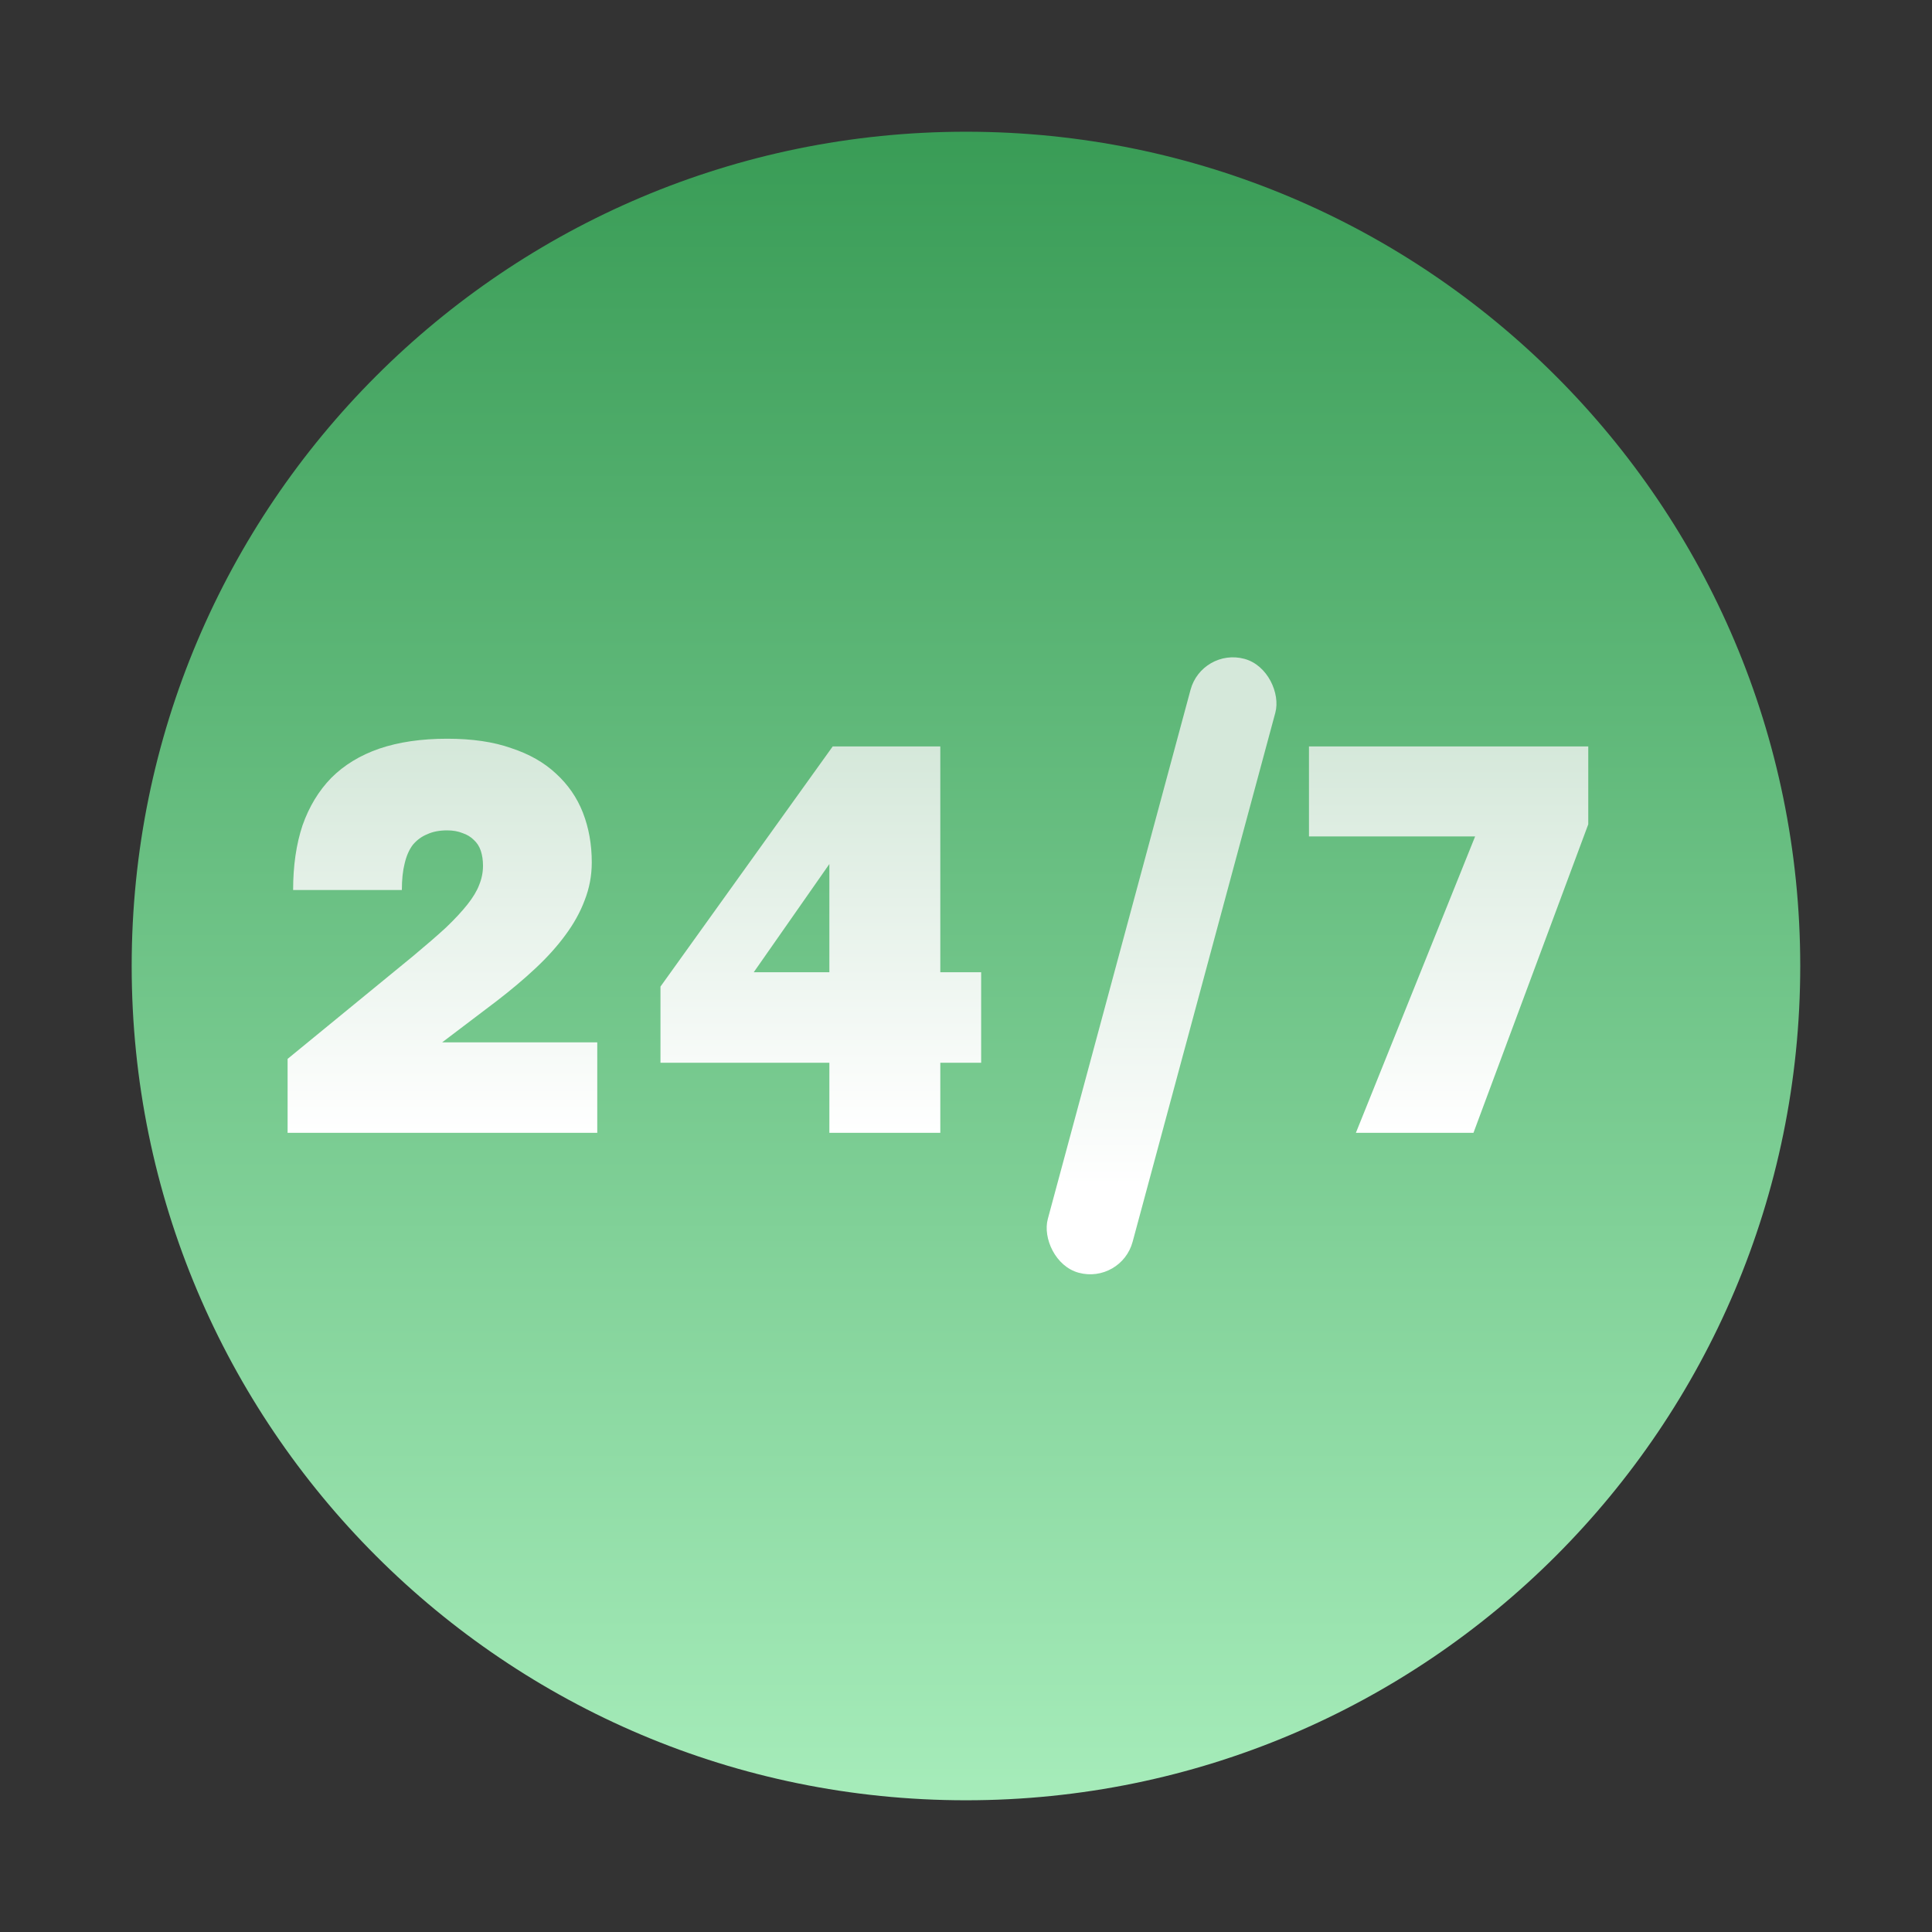
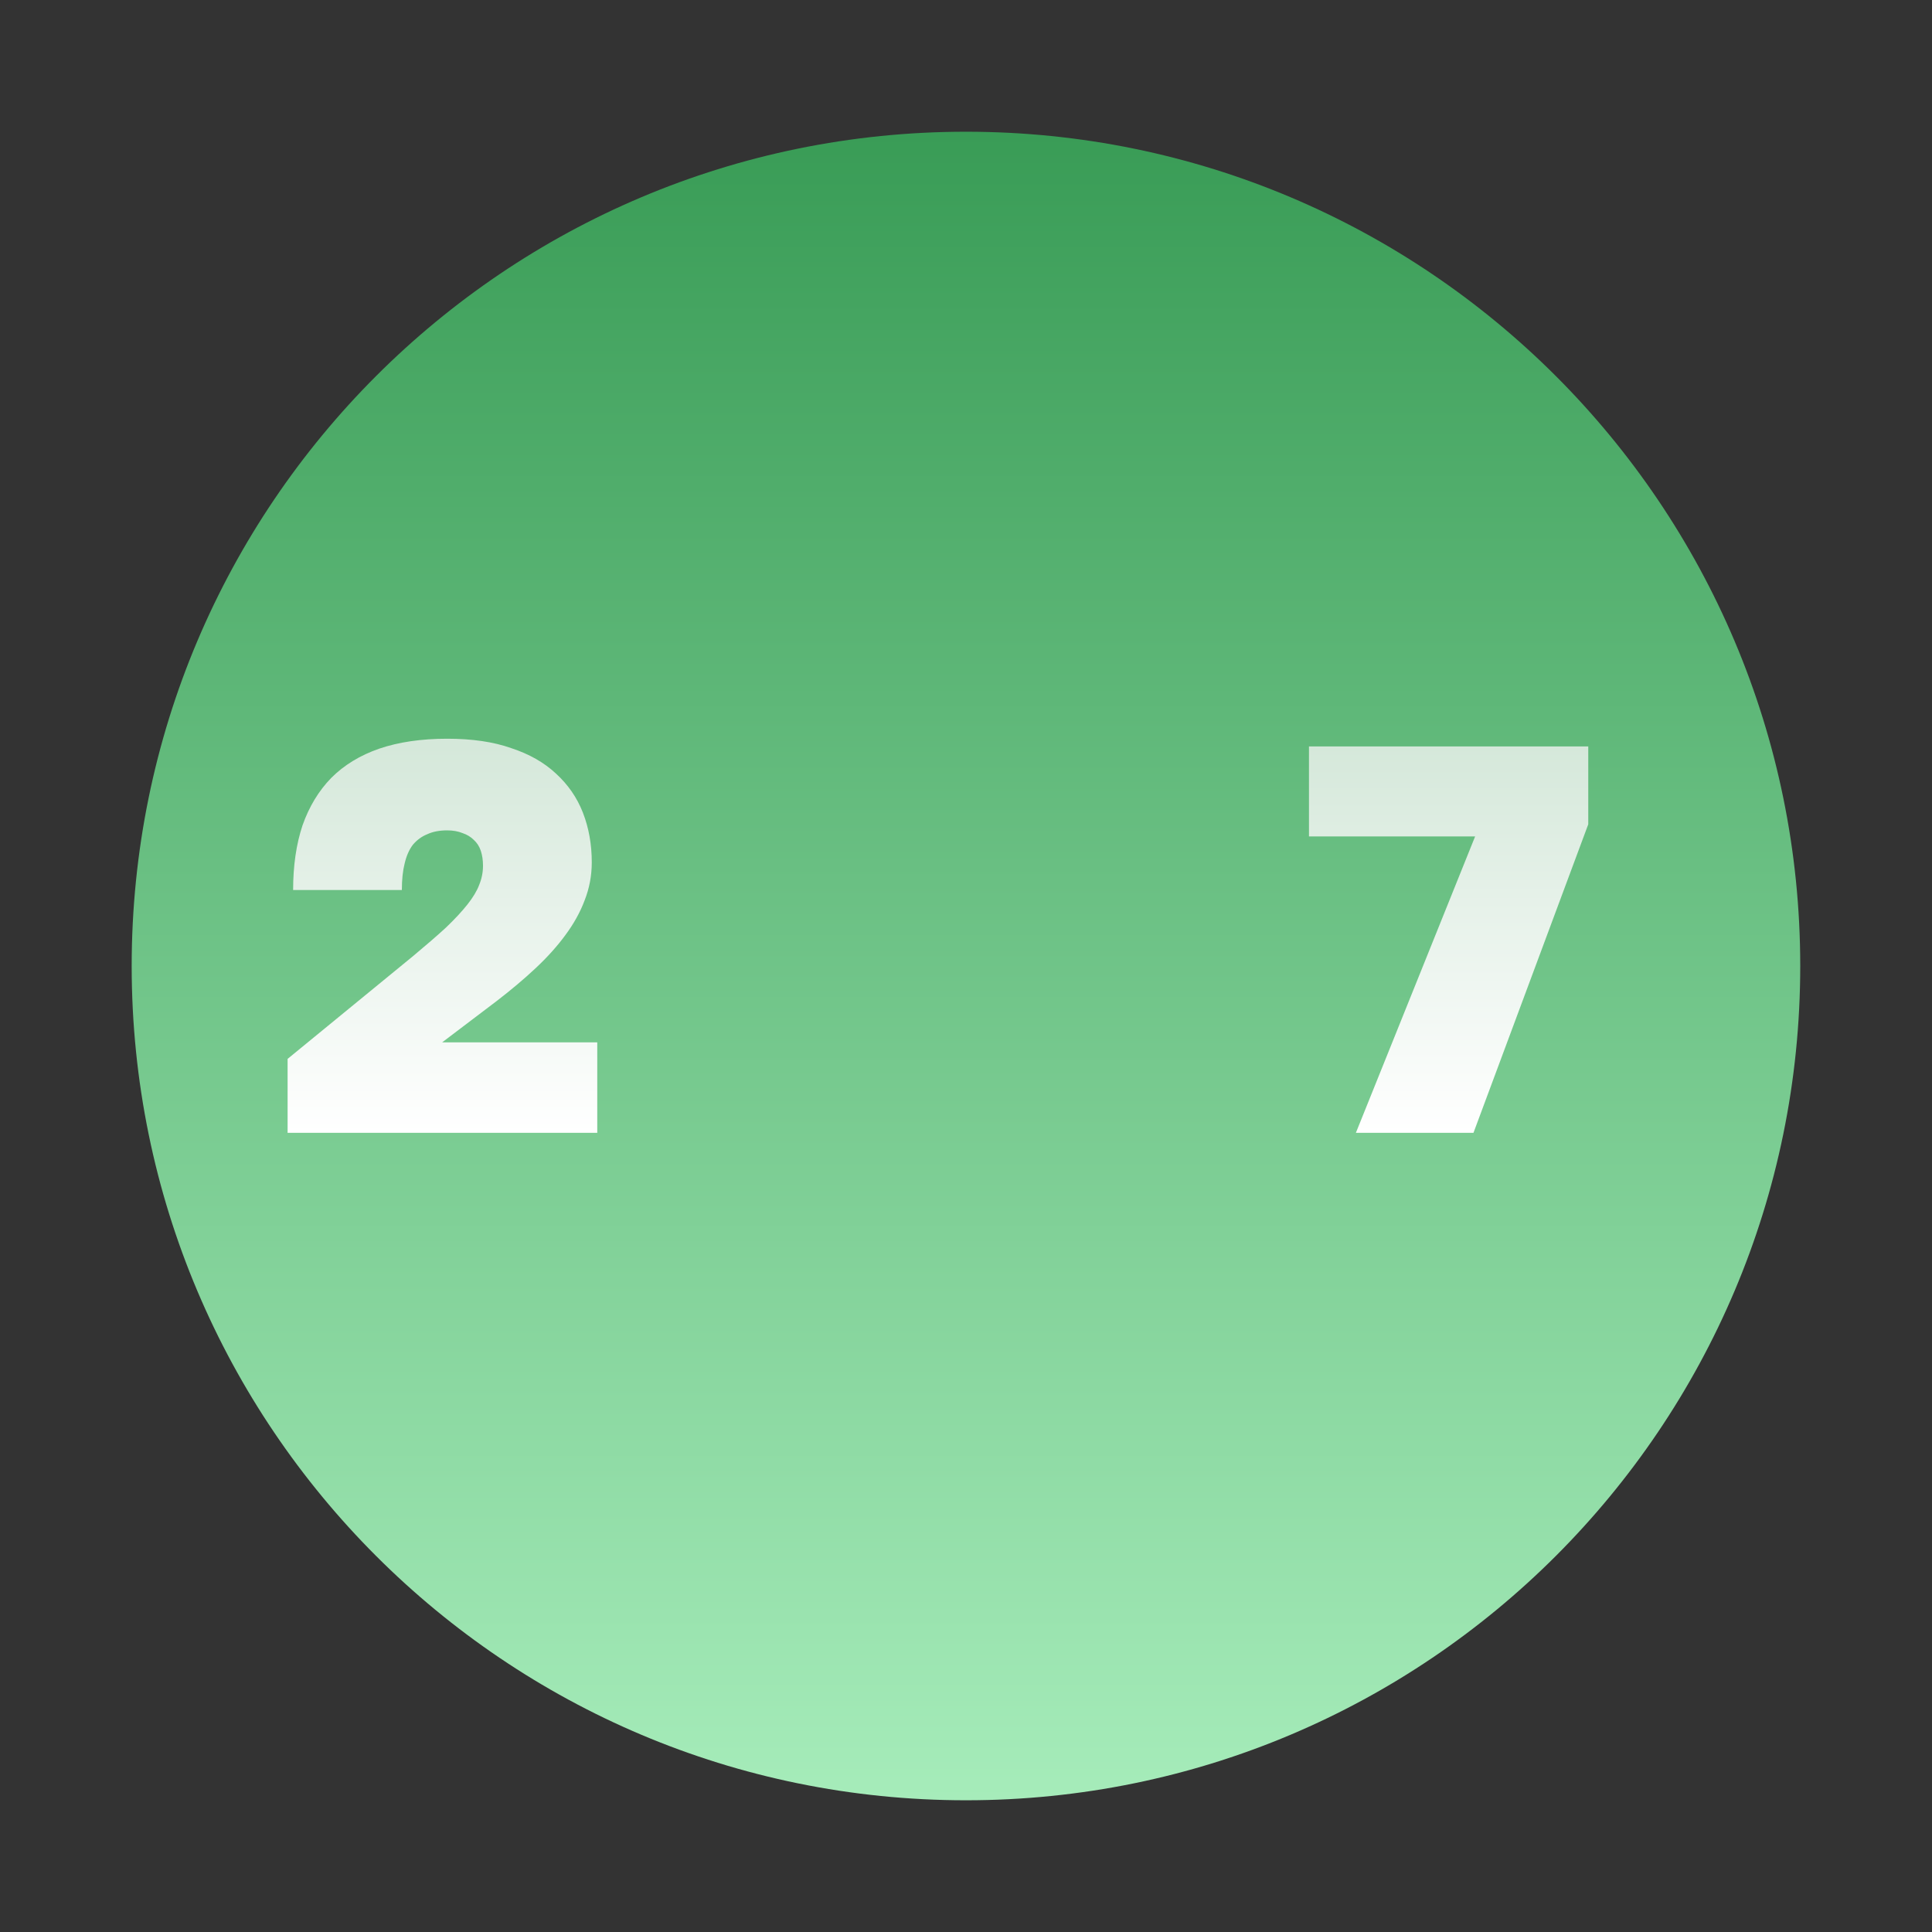
<svg xmlns="http://www.w3.org/2000/svg" width="50" height="50" viewBox="0 0 50 50" fill="none">
  <rect x="0" y="0" width="50" height="50" fill="#333333" stroke="none" />
  <path d="M24.999 46.591C36.923 46.591 46.59 36.924 46.59 25C46.59 13.076 36.923 3.409 24.999 3.409C13.075 3.409 3.408 13.076 3.408 25C3.408 36.924 13.075 46.591 24.999 46.591Z" fill="url(#paint0_linear_1711_4724)" />
  <path d="M7.443 29.318V27.404L10.686 24.747C11.029 24.461 11.315 24.214 11.543 24.004C11.772 23.785 11.957 23.585 12.1 23.404C12.243 23.223 12.343 23.056 12.4 22.904C12.467 22.742 12.5 22.576 12.5 22.404C12.5 22.261 12.481 22.133 12.443 22.018C12.405 21.904 12.343 21.809 12.258 21.733C12.181 21.657 12.086 21.599 11.972 21.561C11.857 21.514 11.724 21.49 11.572 21.49C11.372 21.49 11.2 21.523 11.057 21.59C10.915 21.647 10.791 21.737 10.686 21.861C10.591 21.985 10.519 22.147 10.472 22.347C10.424 22.537 10.4 22.766 10.4 23.033H7.586C7.586 22.404 7.667 21.847 7.829 21.361C8 20.875 8.248 20.466 8.572 20.133C8.905 19.799 9.319 19.547 9.815 19.375C10.319 19.204 10.905 19.118 11.572 19.118C12.219 19.118 12.772 19.199 13.229 19.361C13.696 19.514 14.081 19.733 14.386 20.018C14.7 20.304 14.934 20.642 15.086 21.033C15.238 21.423 15.315 21.852 15.315 22.318C15.315 22.661 15.253 22.99 15.129 23.304C15.015 23.609 14.848 23.909 14.629 24.204C14.419 24.49 14.162 24.776 13.857 25.061C13.562 25.337 13.229 25.618 12.857 25.904L11.443 26.976H15.457V29.318H7.443Z" fill="url(#paint1_linear_1711_4724)" />
-   <path d="M21.464 29.318V27.504H17.093V25.533L21.55 19.318H24.335V25.161H25.392V27.504H24.335V29.318H21.464ZM19.507 25.161H21.464V22.361L19.507 25.161Z" fill="url(#paint2_linear_1711_4724)" />
  <path d="M35.09 29.318L38.176 21.647H33.876V19.318H41.104V21.333L38.133 29.318H35.09Z" fill="url(#paint3_linear_1711_4724)" />
-   <rect x="29.016" y="33.235" width="2.273" height="16.456" rx="1.136" transform="rotate(-164.905 29.016 33.235)" fill="url(#paint4_linear_1711_4724)" />
  <defs>
    <linearGradient id="paint0_linear_1711_4724" x1="24.999" y1="3.409" x2="24.999" y2="46.591" gradientUnits="userSpaceOnUse">
      <stop stop-color="#399C56" />
      <stop offset="1" stop-color="#A6ECBA" />
    </linearGradient>
    <linearGradient id="paint1_linear_1711_4724" x1="11.629" y1="19.318" x2="11.629" y2="29.318" gradientUnits="userSpaceOnUse">
      <stop stop-color="#D5E8DA" />
      <stop offset="1" stop-color="white" />
    </linearGradient>
    <linearGradient id="paint2_linear_1711_4724" x1="21.35" y1="19.318" x2="21.35" y2="29.318" gradientUnits="userSpaceOnUse">
      <stop stop-color="#D5E8DA" />
      <stop offset="1" stop-color="white" />
    </linearGradient>
    <linearGradient id="paint3_linear_1711_4724" x1="37.633" y1="19.318" x2="37.633" y2="29.318" gradientUnits="userSpaceOnUse">
      <stop stop-color="#D5E8DA" />
      <stop offset="1" stop-color="white" />
    </linearGradient>
    <linearGradient id="paint4_linear_1711_4724" x1="32.232" y1="45.016" x2="29.717" y2="35.69" gradientUnits="userSpaceOnUse">
      <stop stop-color="#D5E8DA" />
      <stop offset="1" stop-color="white" />
    </linearGradient>
  </defs>
</svg>